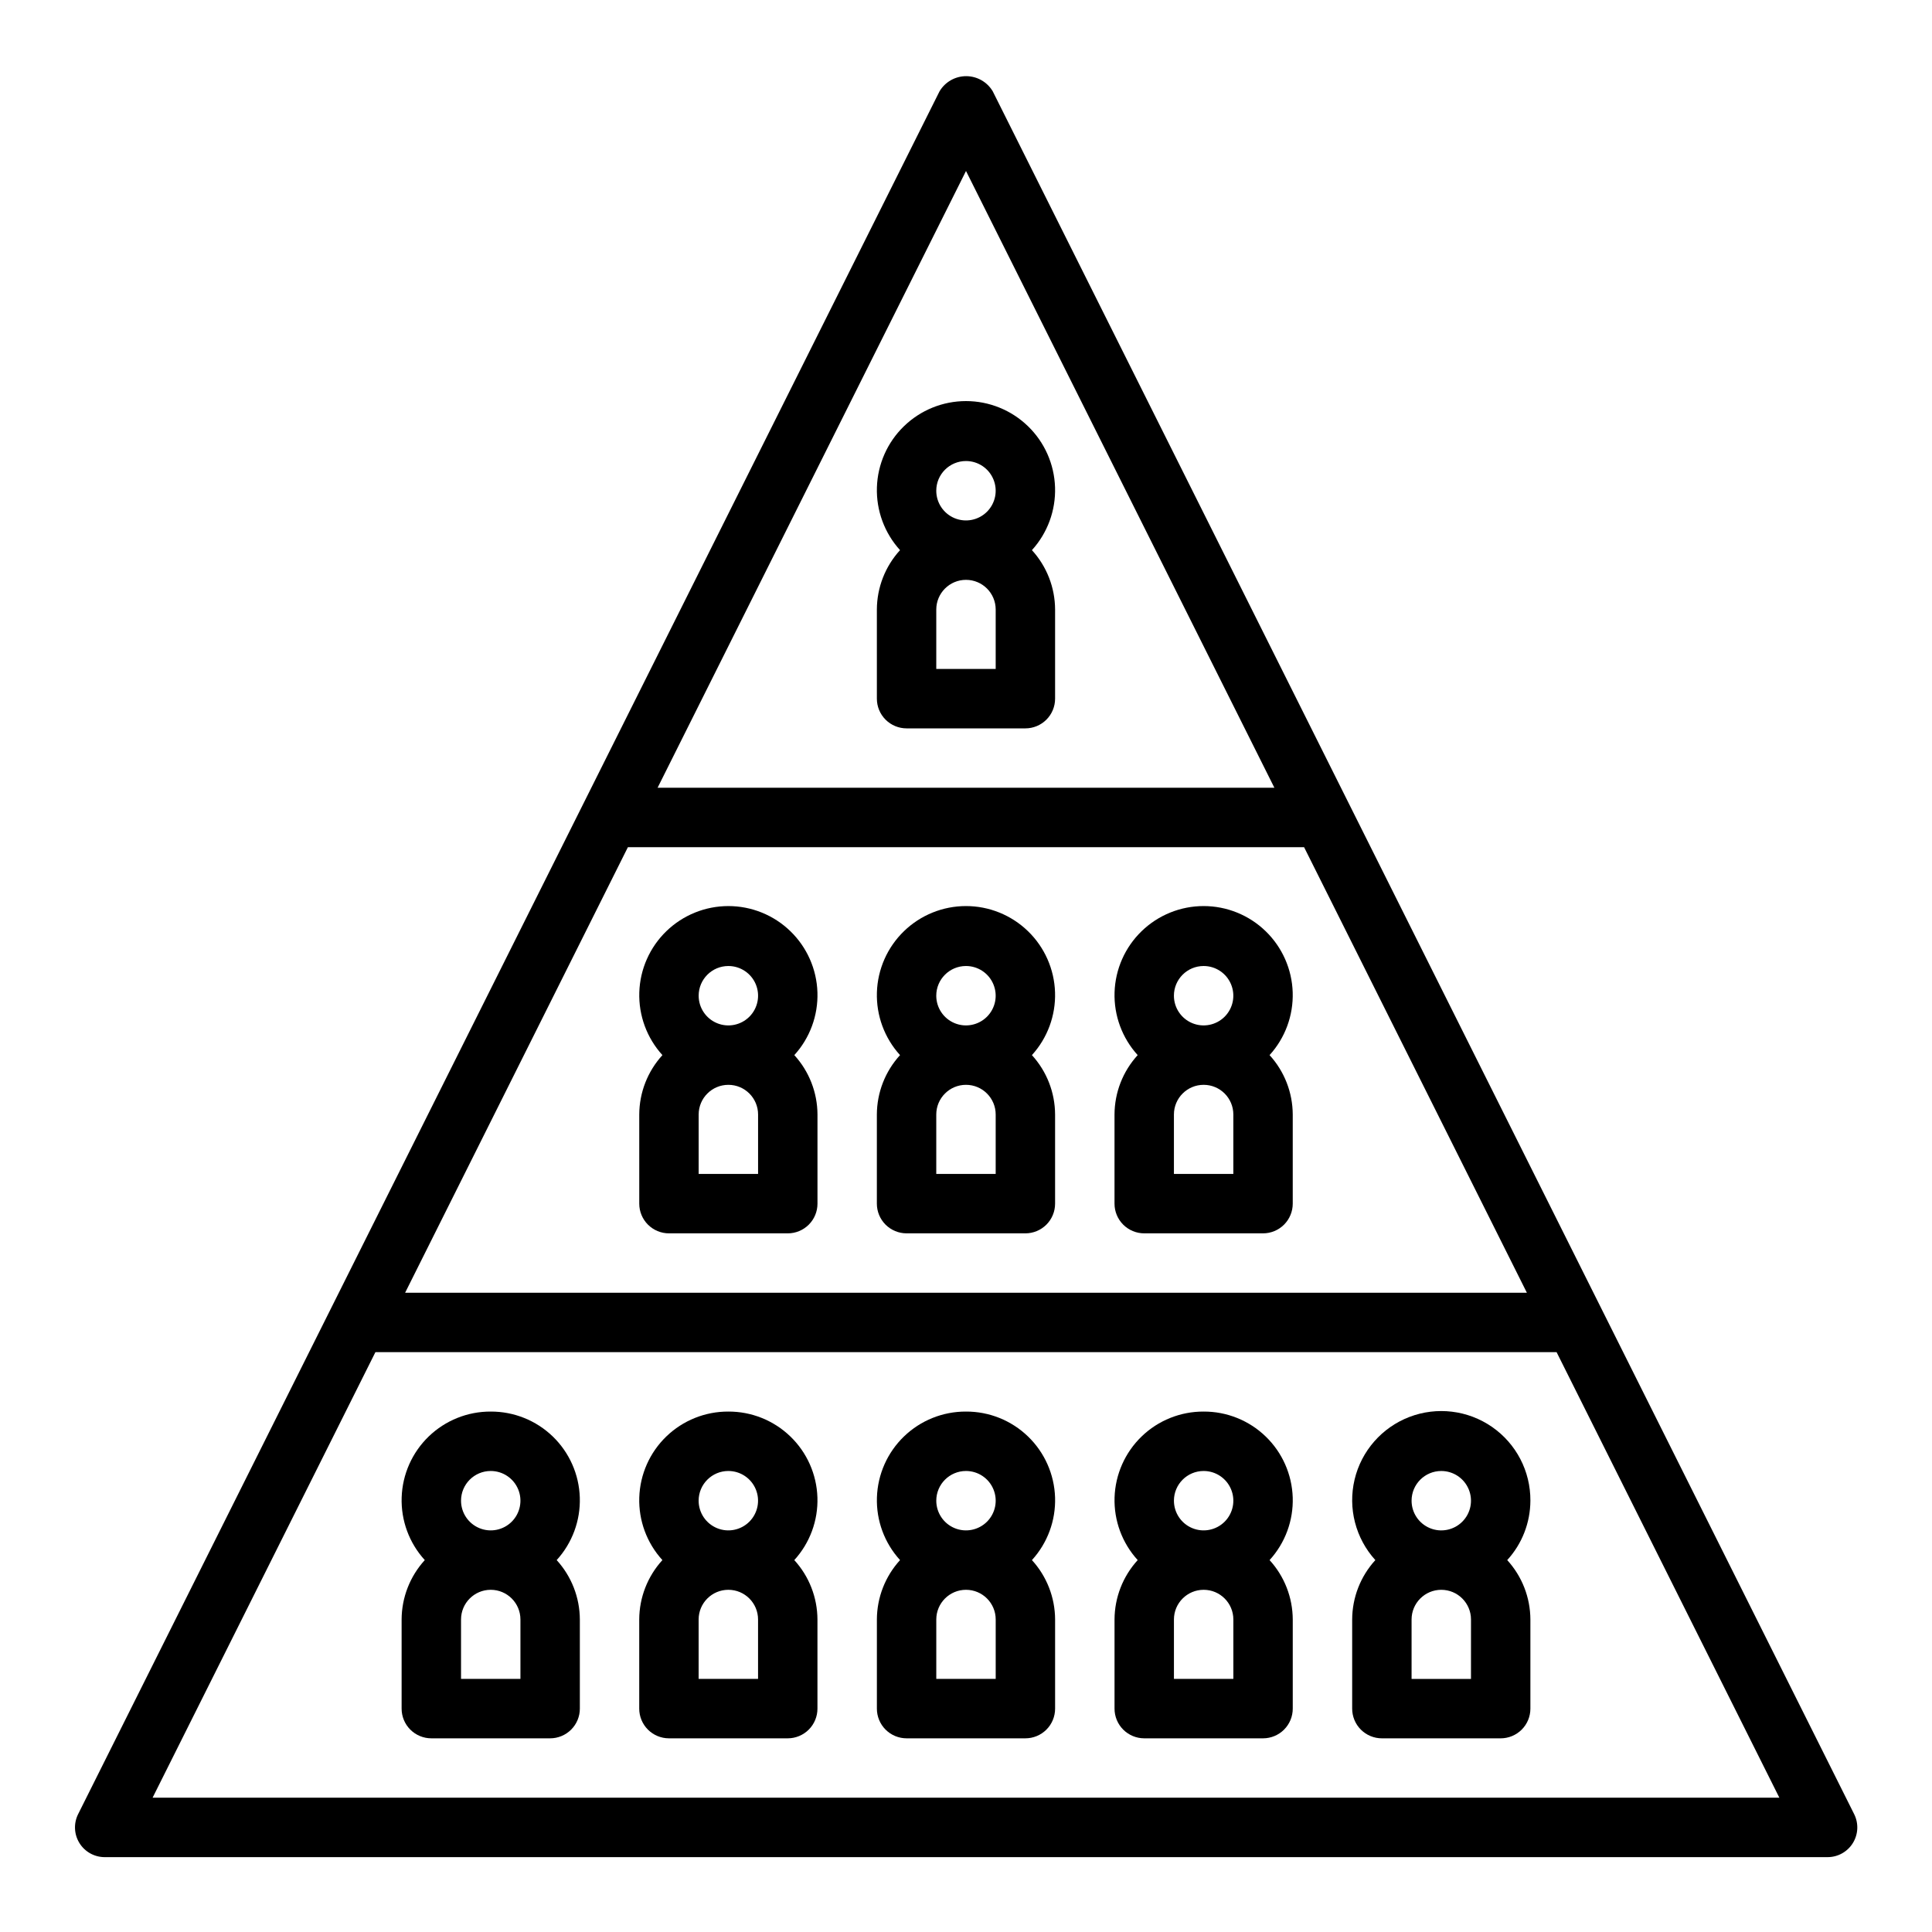
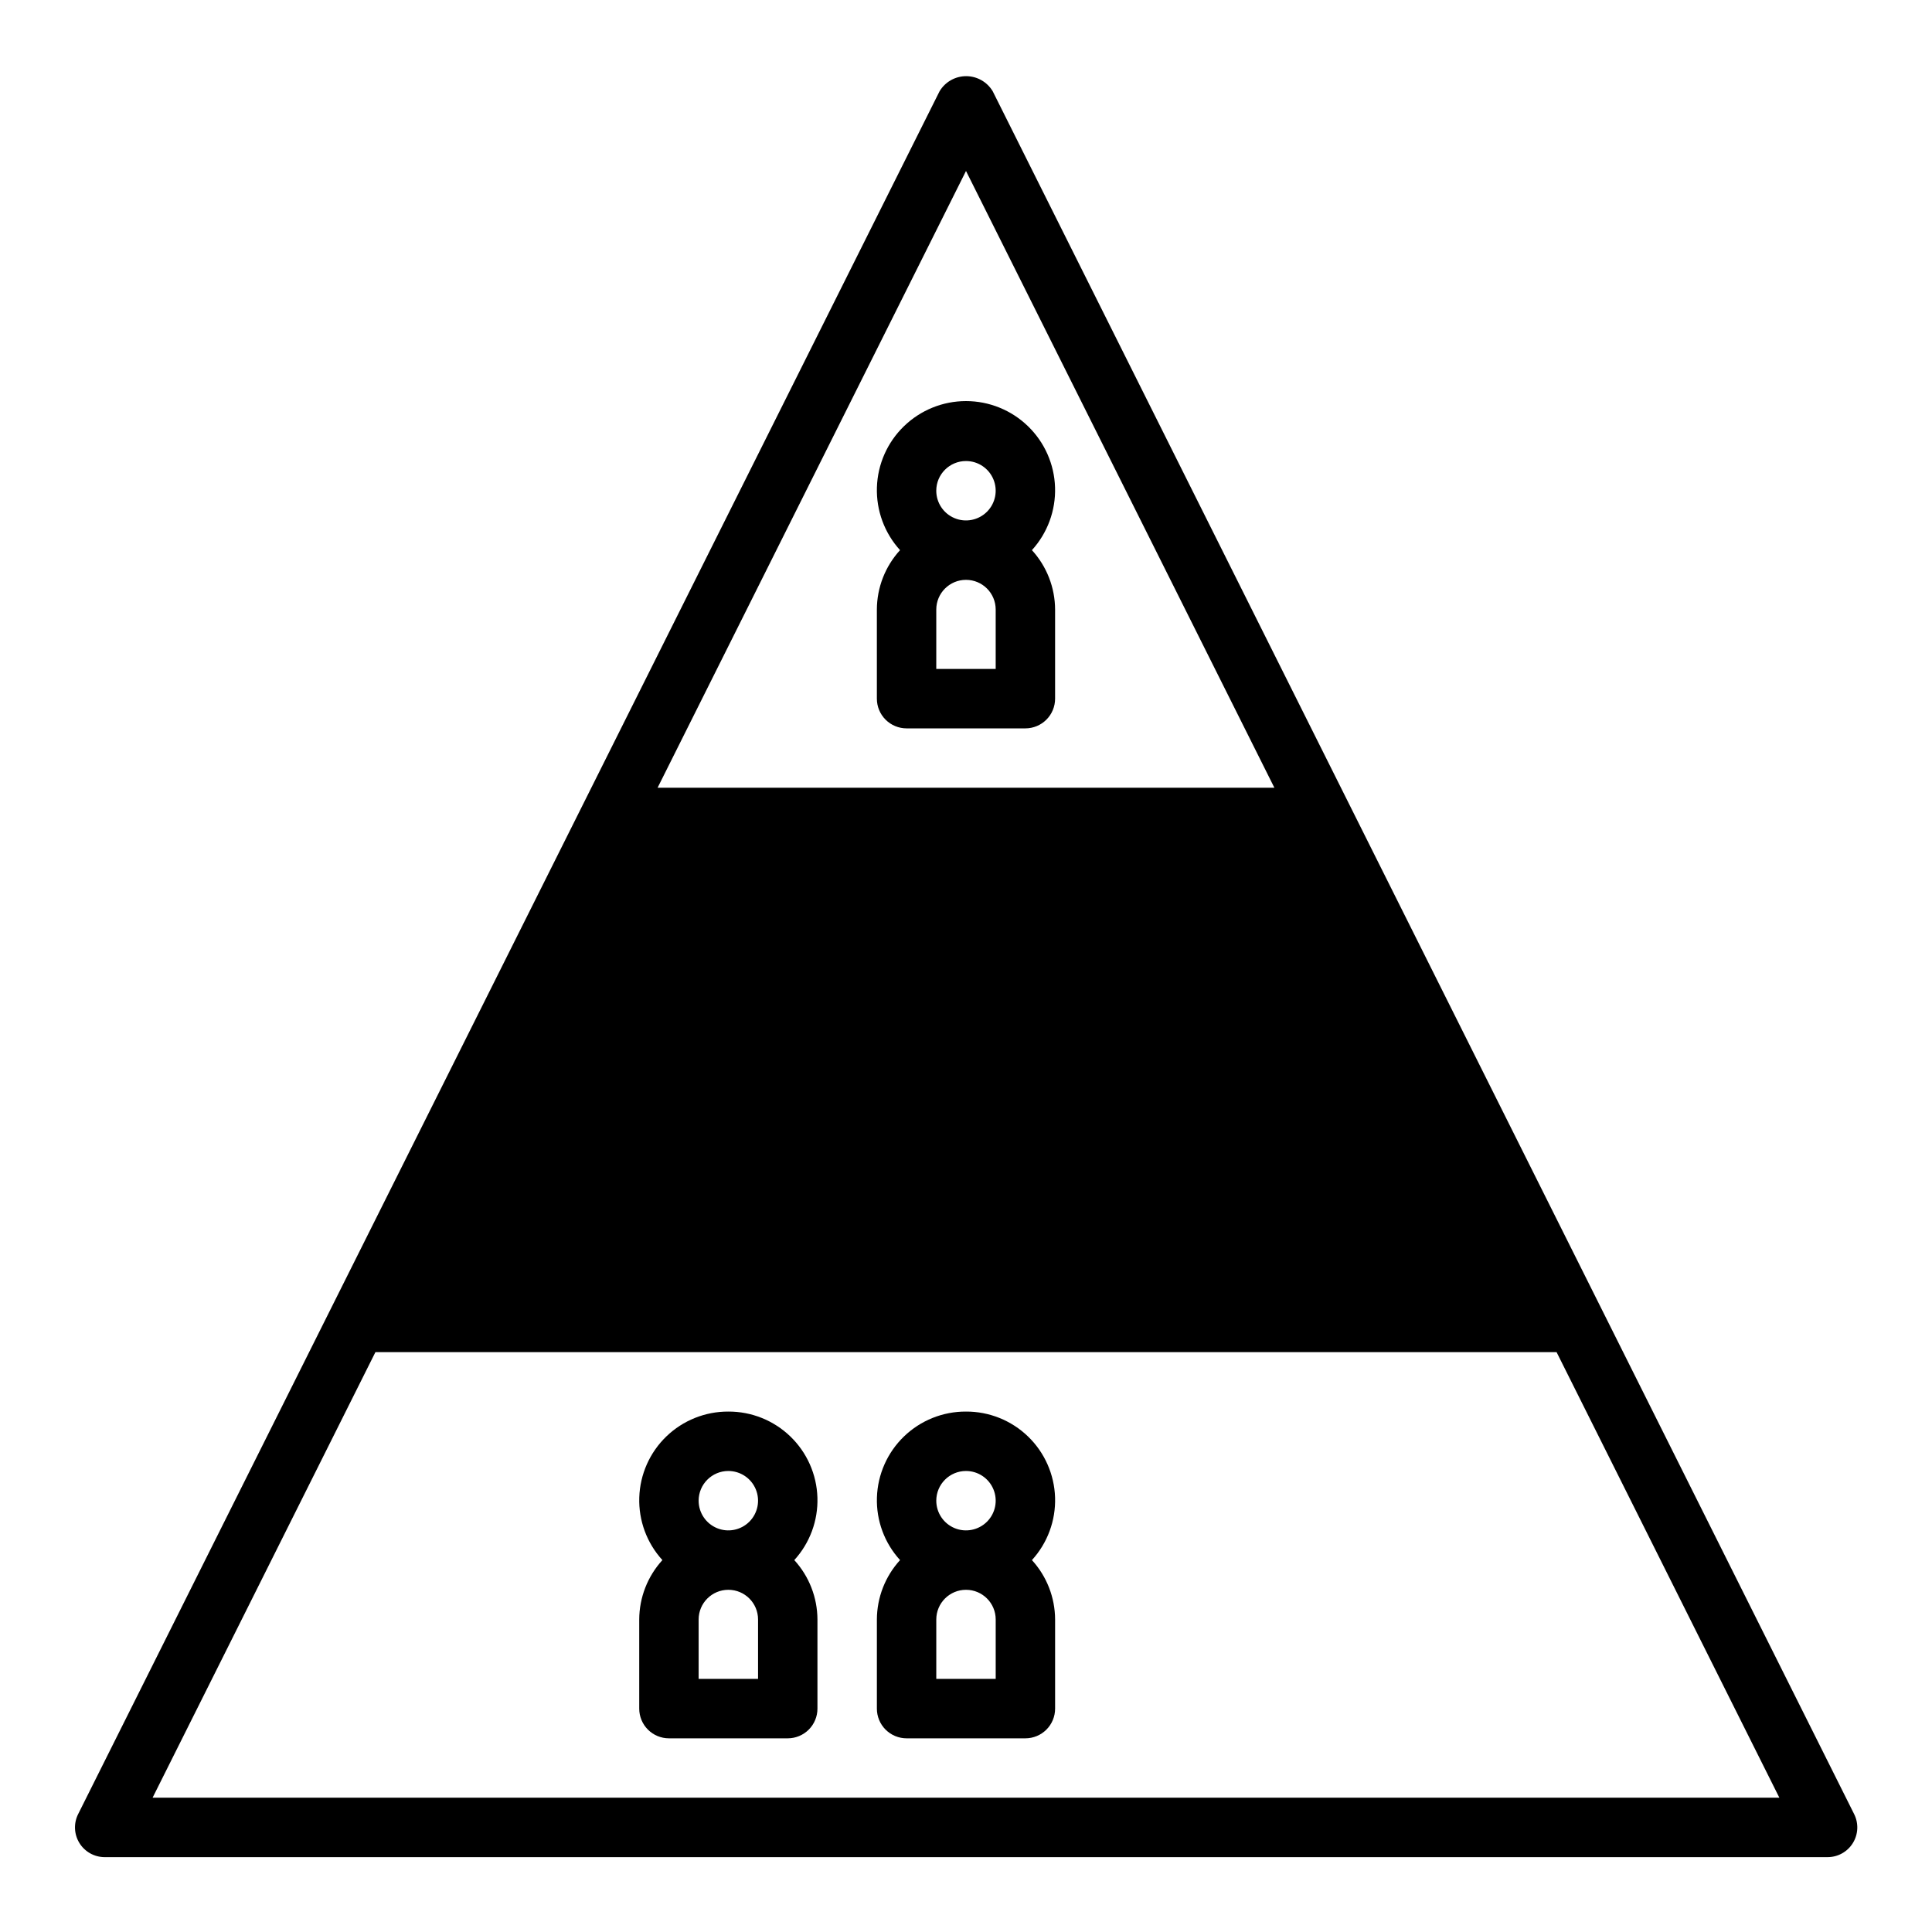
<svg xmlns="http://www.w3.org/2000/svg" fill="#000000" width="800px" height="800px" version="1.1" viewBox="144 144 512 512">
  <g>
-     <path d="m171.71 636.16h456.58c2.734 0.016 5.281-1.391 6.727-3.715 1.445-2.324 1.578-5.231 0.355-7.676l-228.29-456.58c-1.477-2.481-4.156-4.004-7.043-4.004-2.891 0-5.566 1.523-7.047 4.004l-228.29 456.58c-1.215 2.434-1.09 5.324 0.336 7.641 1.426 2.32 3.949 3.738 6.672 3.75zm376.93-149.57h-297.28l59.039-118.08 179.2 0.004zm-148.64-297.28 81.727 163.45h-163.46zm-156.51 313.02h313.02l59.039 118.08-431.11-0.004z" />
+     <path d="m171.71 636.16h456.58c2.734 0.016 5.281-1.391 6.727-3.715 1.445-2.324 1.578-5.231 0.355-7.676l-228.29-456.58c-1.477-2.481-4.156-4.004-7.043-4.004-2.891 0-5.566 1.523-7.047 4.004l-228.29 456.58c-1.215 2.434-1.09 5.324 0.336 7.641 1.426 2.32 3.949 3.738 6.672 3.75zm376.93-149.57h-297.28zm-148.64-297.28 81.727 163.45h-163.46zm-156.51 313.02h313.02l59.039 118.08-431.11-0.004z" />
    <path d="m376.38 329.15c0 2.09 0.828 4.094 2.305 5.566 1.477 1.477 3.481 2.309 5.566 2.309h31.488c2.09 0 4.09-0.832 5.566-2.309 1.477-1.473 2.305-3.477 2.305-5.566v-23.613c-0.02-5.828-2.207-11.441-6.141-15.746 4.129-4.539 6.324-10.504 6.129-16.633-0.195-6.133-2.766-11.945-7.172-16.211-4.406-4.269-10.297-6.656-16.43-6.656-6.137 0-12.027 2.387-16.434 6.656-4.406 4.266-6.977 10.078-7.172 16.211-0.195 6.129 2.004 12.094 6.129 16.633-3.934 4.305-6.121 9.918-6.141 15.746zm31.488-7.871h-15.746v-15.742c0-4.348 3.527-7.871 7.875-7.871s7.871 3.523 7.871 7.871zm-7.871-55.105v0.004c3.184 0 6.055 1.918 7.269 4.859 1.219 2.941 0.547 6.324-1.703 8.578-2.254 2.25-5.641 2.926-8.582 1.707s-4.859-4.09-4.859-7.273c0-4.348 3.527-7.871 7.875-7.871z" />
-     <path d="m384.25 470.85h31.488c2.09 0 4.09-0.832 5.566-2.305 1.477-1.477 2.305-3.481 2.305-5.566v-23.617c-0.02-5.828-2.207-11.441-6.141-15.746 4.129-4.539 6.324-10.504 6.129-16.633-0.195-6.133-2.766-11.945-7.172-16.211-4.406-4.269-10.297-6.656-16.43-6.656-6.137 0-12.027 2.387-16.434 6.656-4.406 4.266-6.977 10.078-7.172 16.211-0.195 6.129 2.004 12.094 6.129 16.633-3.934 4.305-6.121 9.918-6.141 15.746v23.617c0 2.086 0.828 4.09 2.305 5.566 1.477 1.473 3.481 2.305 5.566 2.305zm23.617-15.742-15.746-0.004v-15.742c0-4.348 3.527-7.871 7.875-7.871s7.871 3.523 7.871 7.871zm-7.871-55.105c3.184 0 6.055 1.918 7.269 4.859 1.219 2.941 0.547 6.324-1.703 8.578-2.254 2.25-5.641 2.926-8.582 1.707s-4.859-4.09-4.859-7.273c0-4.348 3.527-7.871 7.875-7.871z" />
    <path d="m447.23 470.85h31.488c2.086 0 4.09-0.832 5.566-2.305 1.477-1.477 2.305-3.481 2.305-5.566v-23.617c-0.02-5.828-2.207-11.441-6.141-15.746 4.125-4.539 6.324-10.504 6.129-16.633-0.195-6.133-2.766-11.945-7.172-16.211-4.406-4.269-10.297-6.656-16.43-6.656-6.137 0-12.027 2.387-16.434 6.656-4.406 4.266-6.977 10.078-7.172 16.211-0.195 6.129 2.004 12.094 6.129 16.633-3.934 4.305-6.121 9.918-6.141 15.746v23.617c0 2.086 0.828 4.09 2.305 5.566 1.477 1.473 3.481 2.305 5.566 2.305zm23.617-15.742-15.746-0.004v-15.742c0-4.348 3.527-7.871 7.875-7.871 4.348 0 7.871 3.523 7.871 7.871zm-7.871-55.105c3.184 0 6.051 1.918 7.269 4.859s0.547 6.324-1.703 8.578c-2.254 2.25-5.641 2.926-8.582 1.707-2.941-1.219-4.859-4.09-4.859-7.273 0-4.348 3.527-7.871 7.875-7.871z" />
    <path d="m313.41 462.98c0 2.086 0.828 4.09 2.305 5.566 1.477 1.473 3.481 2.305 5.566 2.305h31.488c2.09 0 4.09-0.832 5.566-2.305 1.477-1.477 2.305-3.481 2.305-5.566v-23.617c-0.02-5.828-2.207-11.441-6.137-15.746 4.125-4.539 6.32-10.504 6.125-16.633-0.195-6.133-2.766-11.945-7.172-16.211-4.406-4.269-10.297-6.656-16.43-6.656-6.133 0-12.027 2.387-16.434 6.656-4.406 4.266-6.977 10.078-7.172 16.211-0.195 6.129 2.004 12.094 6.129 16.633-3.93 4.305-6.121 9.918-6.141 15.746zm31.488-7.871-15.746-0.004v-15.742c0-4.348 3.527-7.871 7.875-7.871 4.348 0 7.871 3.523 7.871 7.871zm-7.871-55.105c3.184 0 6.055 1.918 7.273 4.859 1.215 2.941 0.543 6.324-1.707 8.578-2.254 2.25-5.637 2.926-8.578 1.707-2.945-1.219-4.863-4.09-4.863-7.273 0-4.348 3.527-7.871 7.875-7.871z" />
    <path d="m337.02 518.08c-6.125-0.027-12.016 2.336-16.426 6.586s-6.984 10.055-7.18 16.176c-0.199 6.121 2 12.074 6.129 16.598-3.93 4.305-6.121 9.918-6.141 15.746v23.617c0 2.086 0.828 4.09 2.305 5.566 1.477 1.473 3.481 2.305 5.566 2.305h31.488c2.09 0 4.09-0.832 5.566-2.305 1.477-1.477 2.305-3.481 2.305-5.566v-23.617c-0.02-5.828-2.207-11.441-6.137-15.746 4.125-4.523 6.324-10.477 6.129-16.598-0.195-6.121-2.773-11.926-7.184-16.176-4.406-4.25-10.301-6.613-16.422-6.586zm0 15.742v0.004c3.184 0 6.055 1.918 7.273 4.859 1.215 2.941 0.543 6.328-1.707 8.578-2.254 2.25-5.637 2.926-8.578 1.707-2.945-1.219-4.863-4.09-4.863-7.273 0-4.348 3.527-7.871 7.875-7.871zm7.871 55.105h-15.746v-15.742c0-4.348 3.527-7.871 7.875-7.871 4.348 0 7.871 3.523 7.871 7.871z" />
    <path d="m400 518.08c-6.125-0.027-12.02 2.336-16.426 6.586-4.41 4.25-6.984 10.055-7.18 16.176-0.199 6.121 2 12.074 6.129 16.598-3.934 4.305-6.121 9.918-6.141 15.746v23.617c0 2.086 0.828 4.09 2.305 5.566 1.477 1.473 3.481 2.305 5.566 2.305h31.488c2.09 0 4.09-0.832 5.566-2.305 1.477-1.477 2.305-3.481 2.305-5.566v-23.617c-0.02-5.828-2.207-11.441-6.141-15.746 4.129-4.523 6.328-10.477 6.133-16.598-0.199-6.121-2.773-11.926-7.184-16.176-4.406-4.25-10.301-6.613-16.422-6.586zm0 15.742v0.004c3.184 0 6.055 1.918 7.269 4.859 1.219 2.941 0.547 6.328-1.703 8.578-2.254 2.25-5.641 2.926-8.582 1.707s-4.859-4.09-4.859-7.273c0-4.348 3.527-7.871 7.875-7.871zm7.871 55.105h-15.746v-15.742c0-4.348 3.527-7.871 7.875-7.871s7.871 3.523 7.871 7.871z" />
-     <path d="m462.98 518.08c-6.125-0.027-12.02 2.336-16.426 6.586-4.41 4.25-6.984 10.055-7.184 16.176-0.195 6.121 2.004 12.074 6.133 16.598-3.934 4.305-6.121 9.918-6.141 15.746v23.617c0 2.086 0.828 4.09 2.305 5.566 1.477 1.473 3.481 2.305 5.566 2.305h31.488c2.086 0 4.09-0.832 5.566-2.305 1.477-1.477 2.305-3.481 2.305-5.566v-23.617c-0.02-5.828-2.207-11.441-6.141-15.746 4.129-4.523 6.328-10.477 6.133-16.598-0.199-6.121-2.773-11.926-7.184-16.176-4.406-4.25-10.301-6.613-16.422-6.586zm0 15.742v0.004c3.184 0 6.051 1.918 7.269 4.859s0.547 6.328-1.703 8.578c-2.254 2.25-5.641 2.926-8.582 1.707-2.941-1.219-4.859-4.09-4.859-7.273 0-4.348 3.527-7.871 7.875-7.871zm7.871 55.105h-15.746v-15.742c0-4.348 3.527-7.871 7.875-7.871 4.348 0 7.871 3.523 7.871 7.871z" />
-     <path d="m549.57 541.7c0.047-7.801-3.762-15.121-10.176-19.559s-14.605-5.426-21.891-2.633c-7.281 2.789-12.719 8.996-14.523 16.586-1.805 7.586 0.254 15.578 5.5 21.348-3.934 4.305-6.121 9.918-6.141 15.746v23.617c0 2.086 0.828 4.09 2.305 5.566 1.477 1.473 3.477 2.305 5.566 2.305h31.488c2.086 0 4.09-0.832 5.566-2.305 1.477-1.477 2.305-3.481 2.305-5.566v-23.617c-0.02-5.828-2.207-11.441-6.141-15.746 3.934-4.301 6.121-9.914 6.141-15.742zm-23.617-7.871c3.188 0 6.055 1.918 7.273 4.859s0.547 6.328-1.707 8.578c-2.25 2.25-5.637 2.926-8.578 1.707s-4.859-4.09-4.859-7.273c0-4.348 3.523-7.871 7.871-7.871zm7.871 55.105-15.742-0.004v-15.742c0-4.348 3.523-7.871 7.871-7.871 4.348 0 7.875 3.523 7.875 7.871z" />
-     <path d="m274.05 518.08c-6.125-0.027-12.016 2.336-16.426 6.586-4.406 4.25-6.984 10.055-7.18 16.176-0.199 6.121 2 12.074 6.129 16.598-3.93 4.305-6.121 9.918-6.141 15.746v23.617c0 2.086 0.828 4.09 2.305 5.566 1.477 1.473 3.481 2.305 5.566 2.305h31.488c2.09 0 4.09-0.832 5.566-2.305 1.477-1.477 2.309-3.481 2.309-5.566v-23.617c-0.023-5.828-2.211-11.441-6.141-15.746 4.125-4.523 6.324-10.477 6.129-16.598-0.195-6.121-2.773-11.926-7.18-16.176-4.41-4.25-10.305-6.613-16.426-6.586zm0 15.742v0.004c3.184 0 6.055 1.918 7.273 4.859s0.543 6.328-1.707 8.578c-2.254 2.25-5.637 2.926-8.578 1.707s-4.859-4.09-4.859-7.273c0-4.348 3.523-7.871 7.871-7.871zm7.871 55.105h-15.742v-15.742c0-4.348 3.523-7.871 7.871-7.871s7.871 3.523 7.871 7.871z" />
  </g>
</svg>